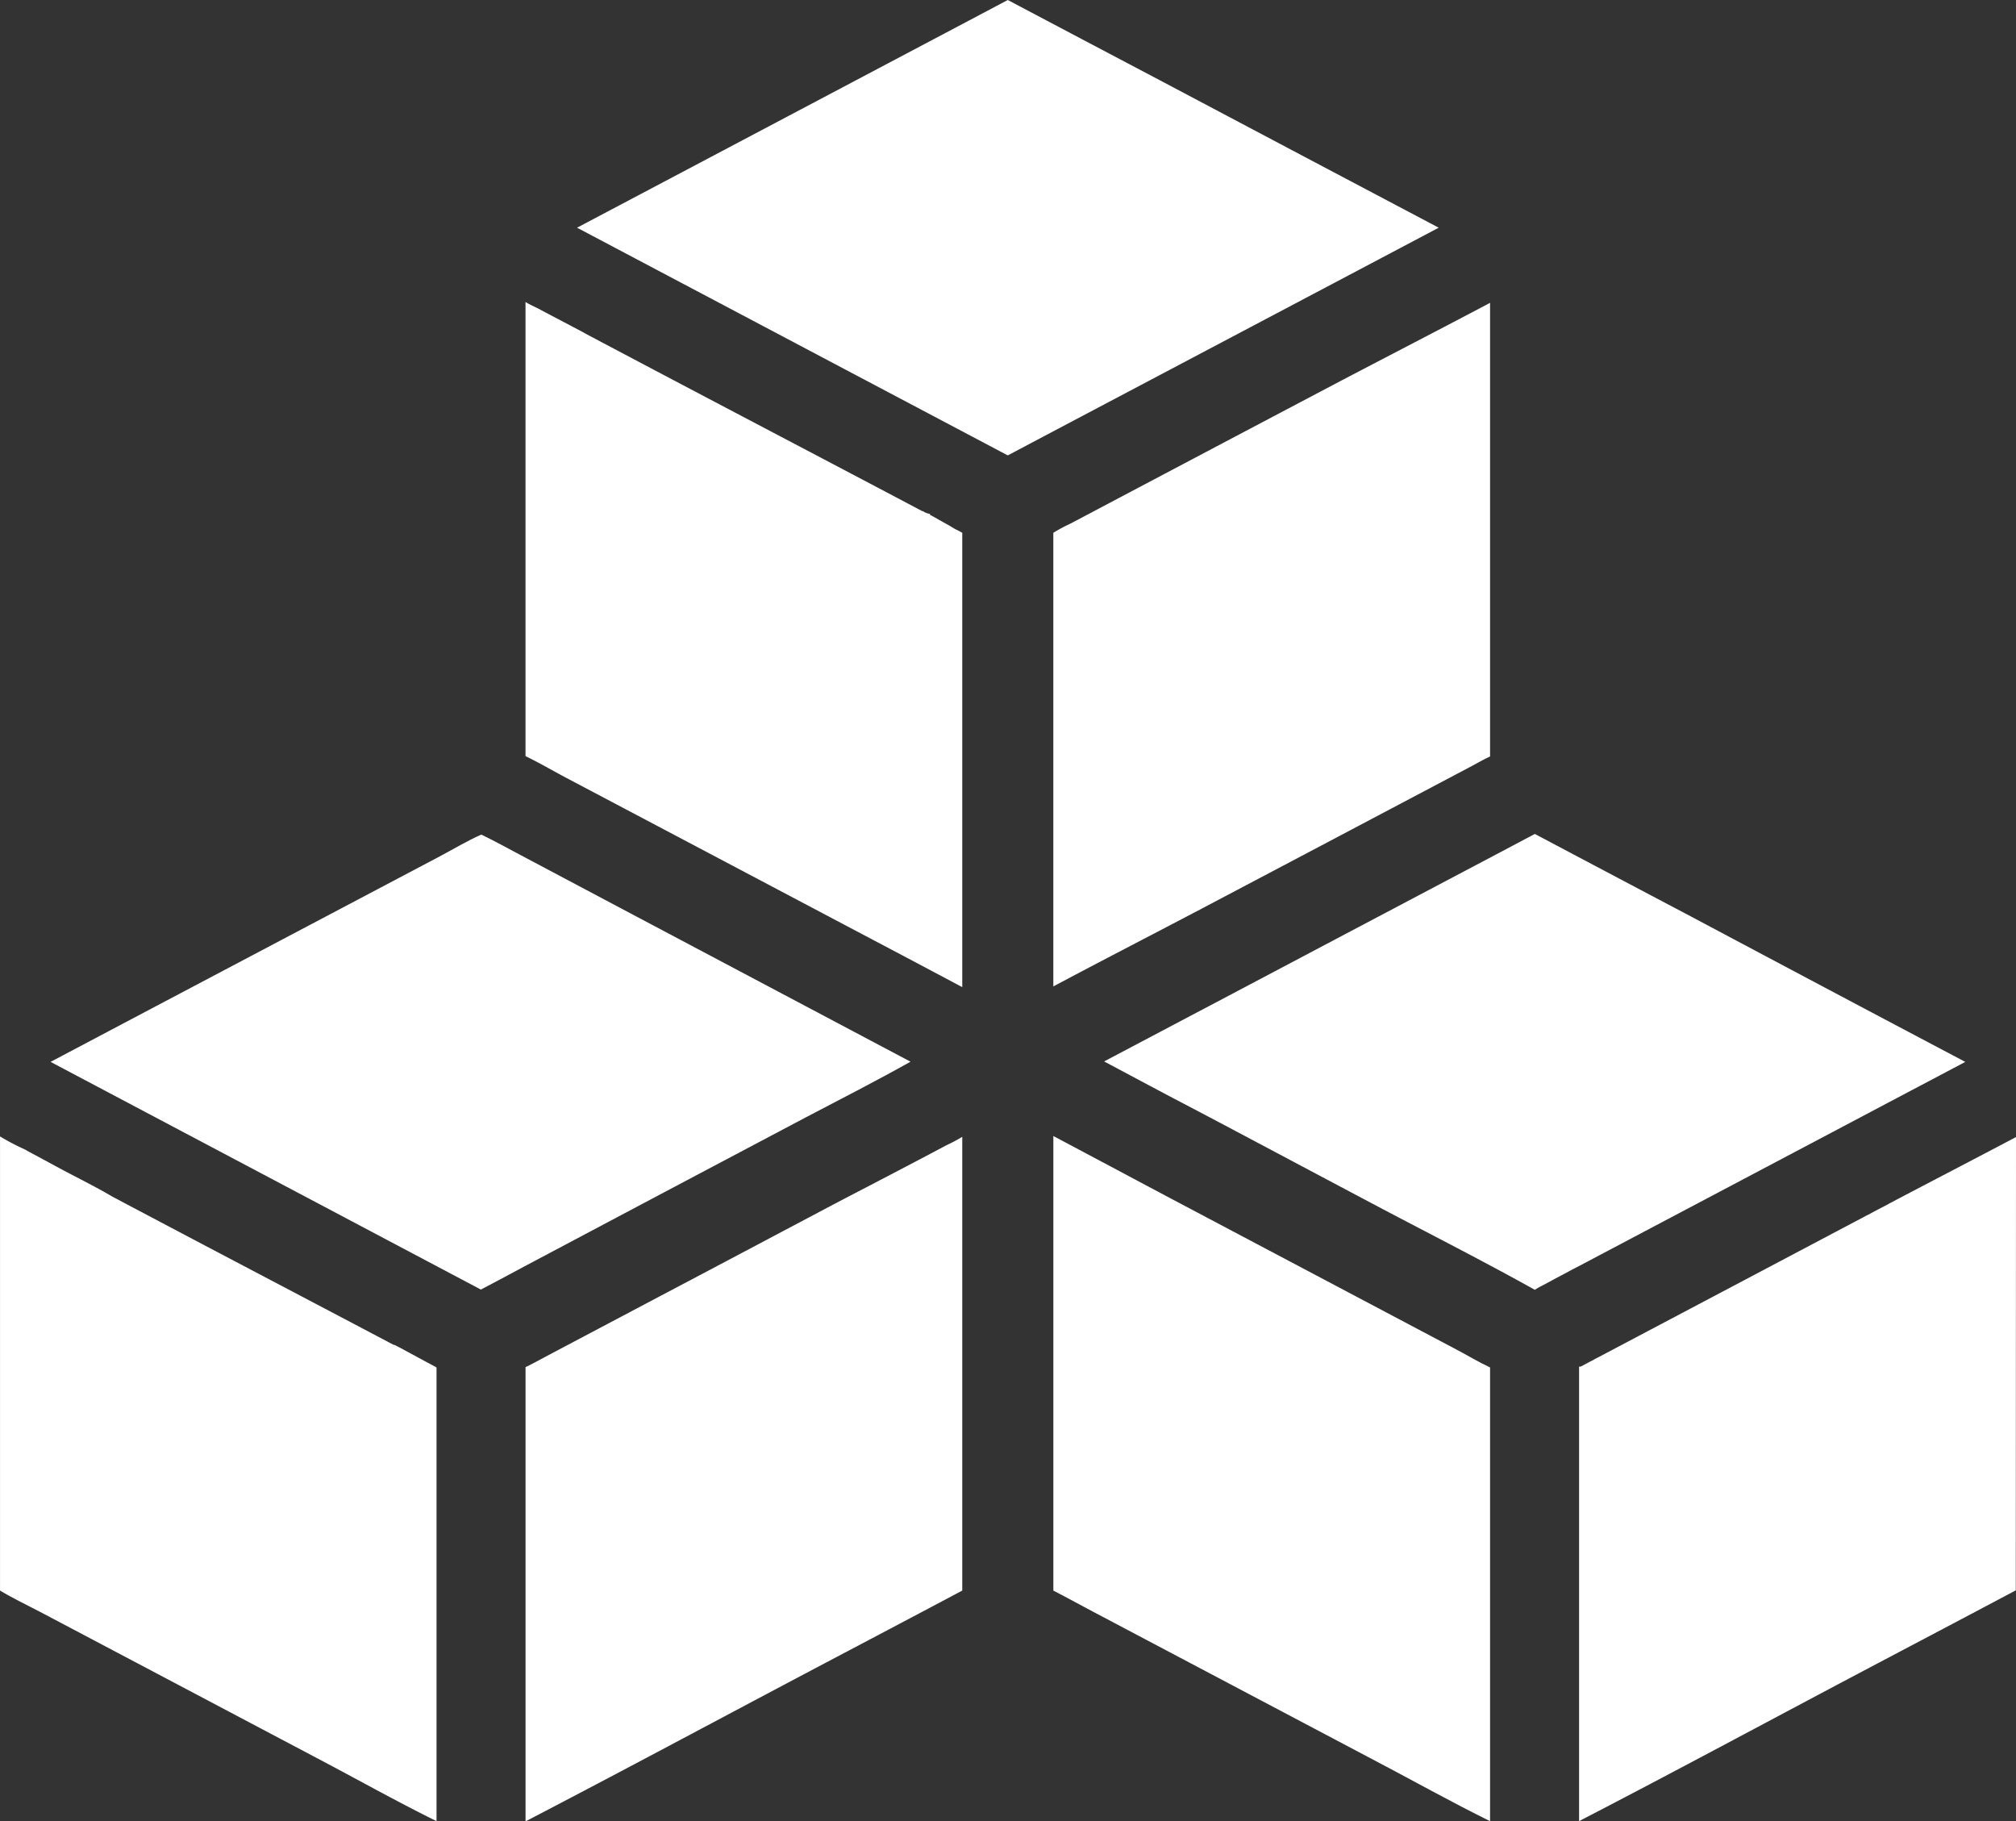
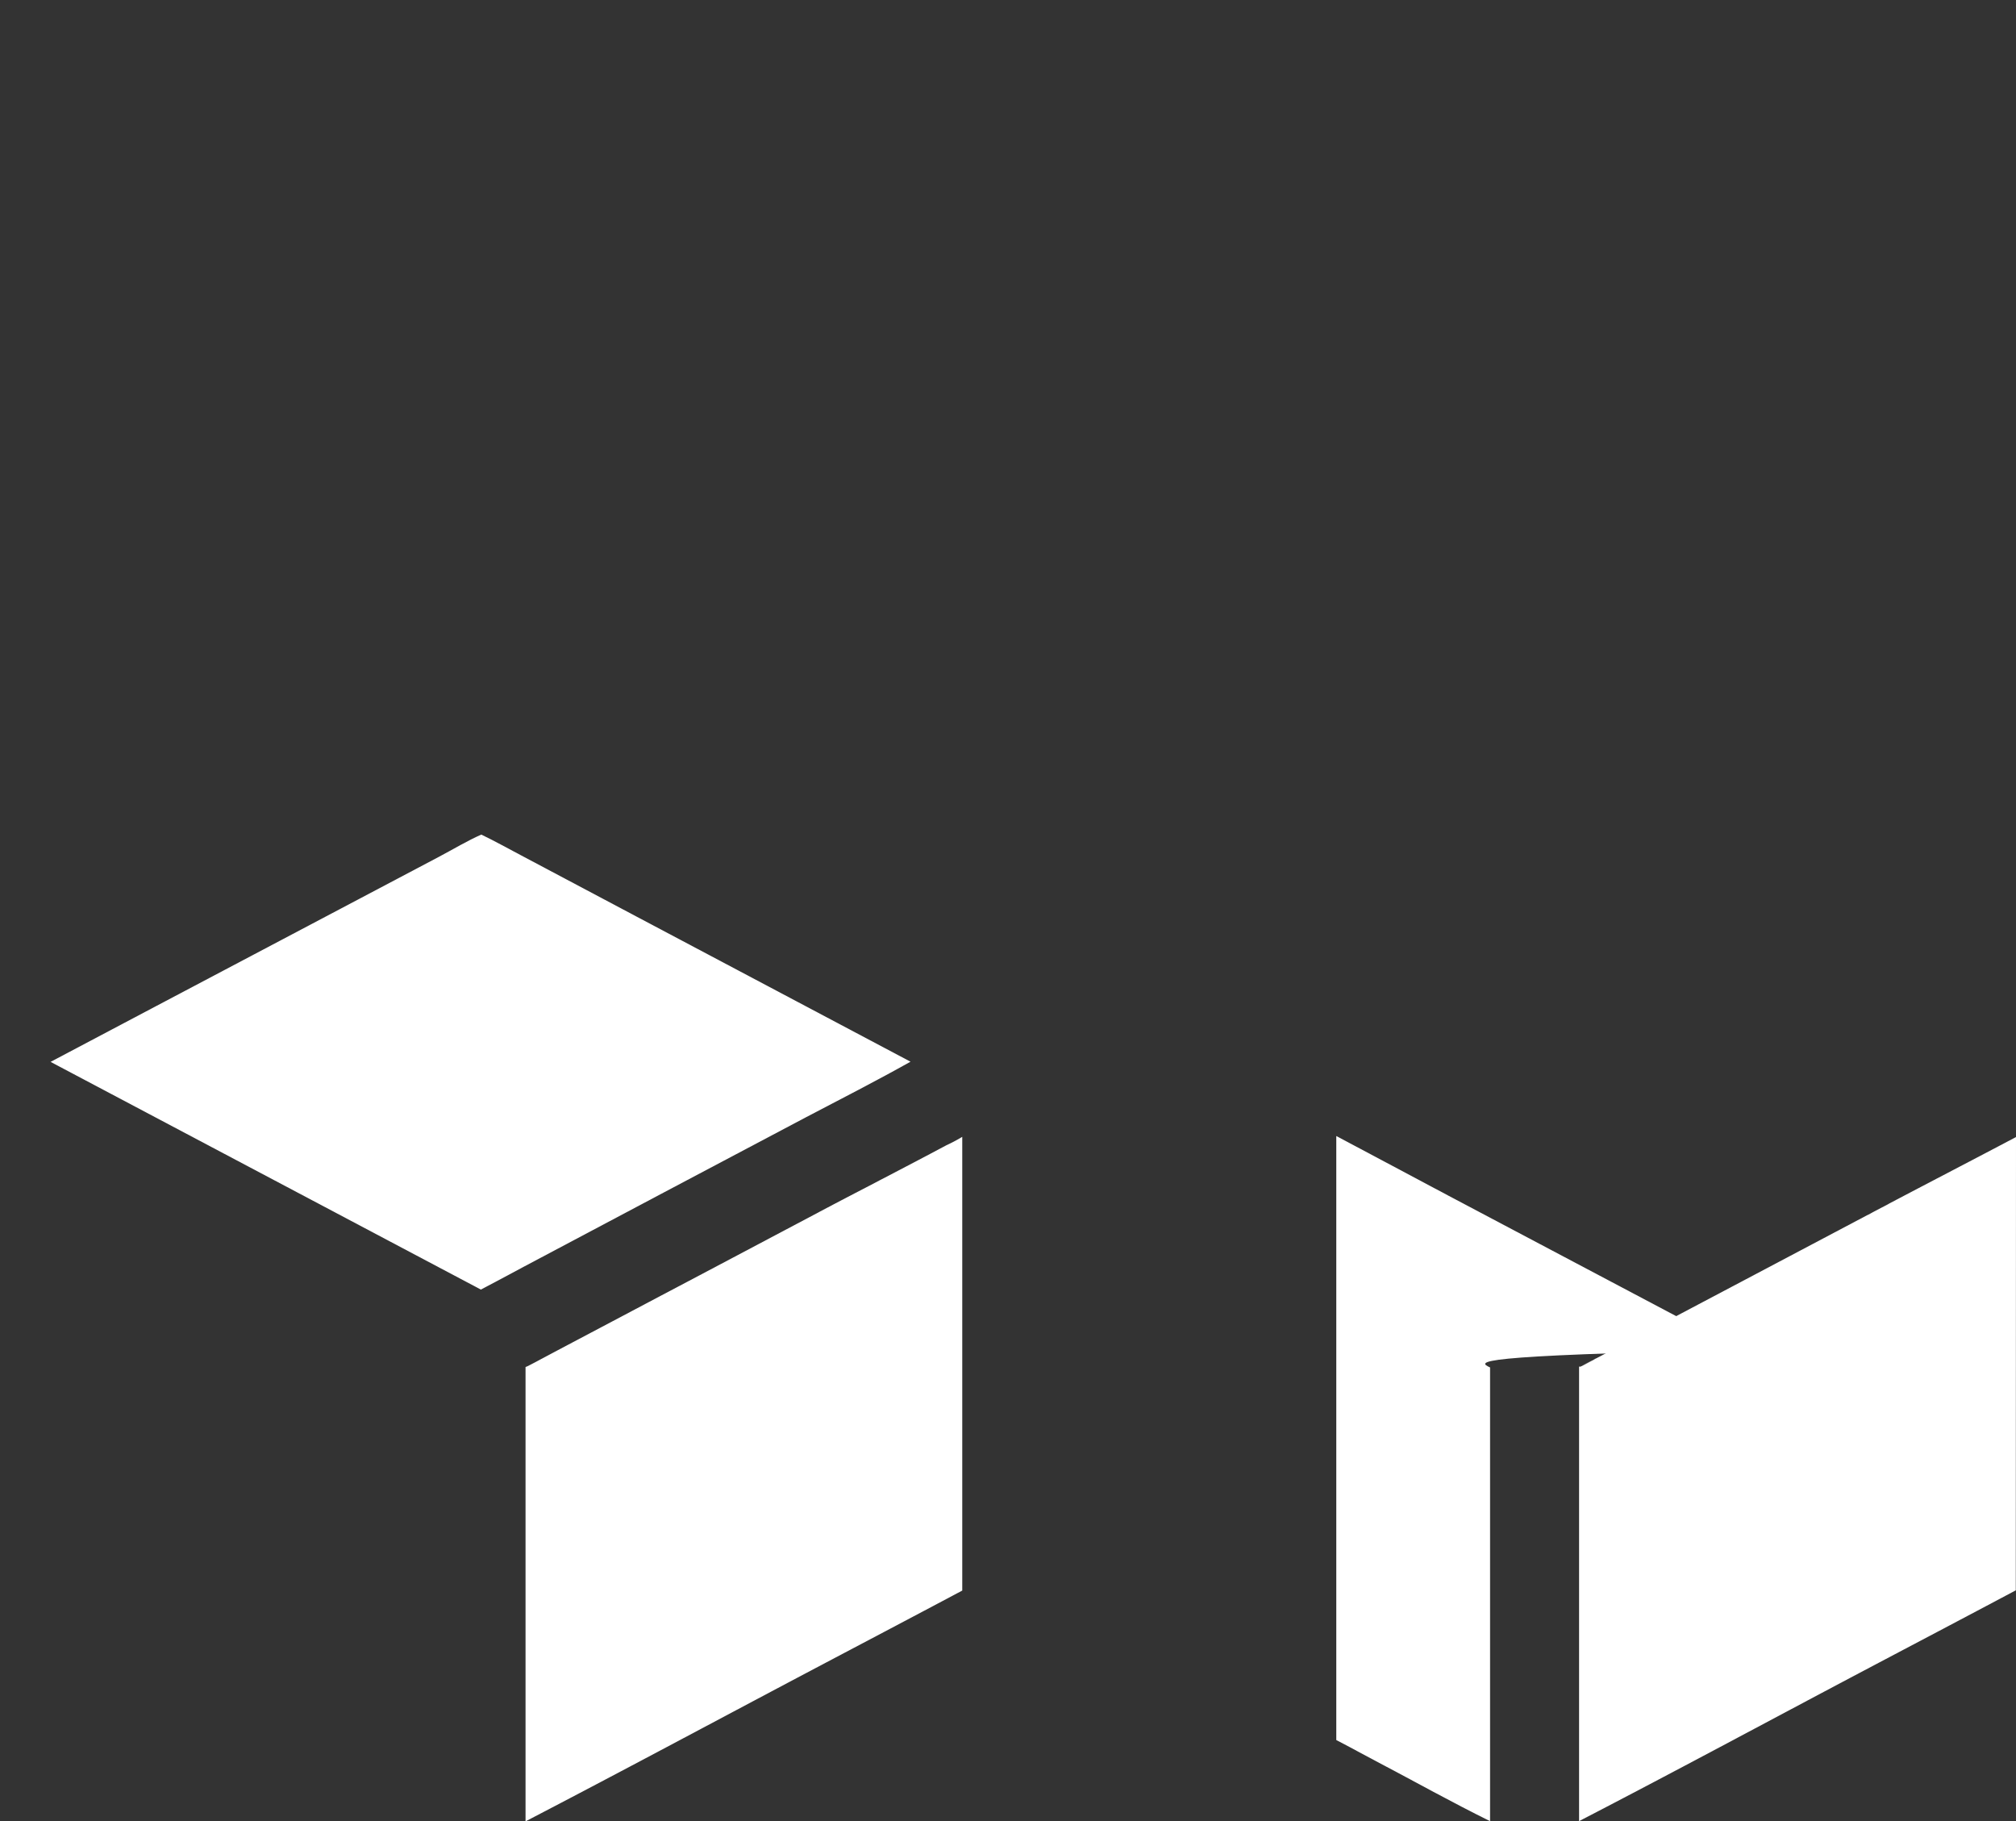
<svg xmlns="http://www.w3.org/2000/svg" width="77.415" height="69.936" viewBox="0 0 77.415 69.936">
  <rect x="0" y="0" width="77.415" height="69.936" fill="#333333" stroke="none" />
  <g id="noun_products_2804214" transform="translate(-1.995 -66.8)">
-     <path id="Path_15" data-name="Path 15" d="M295.771,221.562v17.446c-1.431-.763-2.877-1.526-4.324-2.289q-5.437-2.873-10.881-5.747c-.525-.278-1.009-.564-1.566-.835V212.7c.159.1.374.191.556.286.008.008.016.008.024.016.54.286,1.073.564,1.613.85.175.1.358.191.533.286s.358.191.54.286c.358.191.723.382,1.081.572,3.624,1.915,7.257,3.815,10.881,5.731.016.008.024,0,.04.008a.6.6,0,0,0,.262.1h0c.016.079.032.048.04.056.207.111.405.23.612.342.119.064.223.135.342.2A2.393,2.393,0,0,1,295.771,221.562Z" transform="translate(-256.825 -134.304)" fill="#fff" />
-     <path id="Path_16" data-name="Path 16" d="M550.771,213.1v17.422h-.008c-.254.119-.445.23-.668.35q-5.186,2.742-10.372,5.476c-.064.032-.119.072-.191.1-1.844.97-3.7,1.923-5.532,2.9V221.93a6.052,6.052,0,0,1,.652-.35q5.186-2.742,10.372-5.476C546.94,215.1,548.863,214.109,550.771,213.1Z" transform="translate(-491.557 -134.672)" fill="#fff" />
-     <path id="Path_17" data-name="Path 17" d="M336.988,75.543c-1.351.715-2.694,1.423-4.046,2.138q-5.437,2.873-10.881,5.747l-1.621.858c-1.995-1.057-3.99-2.106-5.985-3.163q-5.282-2.79-10.555-5.58c1.351-.715,2.694-1.423,4.046-2.138l10.873-5.747,1.621-.858c1.995,1.057,3.99,2.106,5.993,3.163Q331.7,72.753,336.988,75.543Z" transform="translate(-279.746)" fill="#fff" />
-     <path id="Path_18" data-name="Path 18" d="M41.863,624.67v17.422c-1.51-.747-2.853-1.5-4.268-2.249q-5.437-2.873-10.865-5.739c-.548-.286-1.152-.58-1.629-.866V615.8a8.494,8.494,0,0,0,.938.493c.048.024.087.048.127.072.54.286,1.081.588,1.629.874s1.081.556,1.621.874h0c3.6,1.908,7.2,3.791,10.8,5.691h.024c.008,0,.016,0,.016.008.016.008.024.008.04.016.1.056.2.1.3.159.413.223.819.445,1.24.668h0c0,.008.008.016.024.016Z" transform="translate(-23.105 -505.365)" fill="#fff" />
    <path id="Path_19" data-name="Path 19" d="M295.771,616v17.422c-1.987,1.057-4,2.114-6,3.171-3.593,1.9-7.114,3.791-10.77,5.691V624.846c0-.016.056-.024.079-.04.2-.1.4-.207.588-.31,1.51-.8,3.028-1.6,4.538-2.4,1.947-1.025,3.895-2.059,5.834-3.084.715-.381,1.431-.755,2.154-1.129.175-.087.342-.183.517-.27.819-.429,1.629-.85,2.448-1.288A6.114,6.114,0,0,0,295.771,616Z" transform="translate(-256.825 -505.549)" fill="#fff" />
    <path id="Path_20" data-name="Path 20" d="M82.525,478.719h0c-1.272.715-2.671,1.431-4.022,2.138q-5.437,2.873-10.865,5.754c-.27.143-.533.286-.8.429l-.811.429-5.977-3.163q-5.282-2.79-10.547-5.58c1.351-.715,2.694-1.423,4.046-2.138q5.437-2.873,10.873-5.739c.54-.286,1.081-.612,1.621-.85h0c.5.238.994.517,1.494.779,1.494.795,2.973,1.574,4.467,2.369Q77.271,475.937,82.525,478.719Z" transform="translate(-45.566 -371.153)" fill="#fff" />
-     <path id="Path_21" data-name="Path 21" d="M550.771,624.486v17.422c-1.51-.747-2.853-1.5-4.276-2.249q-5.437-2.873-10.865-5.739c-.548-.286-1.073-.58-1.629-.866V615.6c1.431.763,2.877,1.526,4.324,2.3q5.436,2.873,10.881,5.754c.1.056.2.1.3.159C549.928,624.033,550.294,624.263,550.771,624.486Z" transform="translate(-491.557 -505.18)" fill="#fff" />
+     <path id="Path_21" data-name="Path 21" d="M550.771,624.486v17.422c-1.51-.747-2.853-1.5-4.276-2.249c-.548-.286-1.073-.58-1.629-.866V615.6c1.431.763,2.877,1.526,4.324,2.3q5.436,2.873,10.881,5.754c.1.056.2.1.3.159C549.928,624.033,550.294,624.263,550.771,624.486Z" transform="translate(-491.557 -505.18)" fill="#fff" />
    <path id="Path_22" data-name="Path 22" d="M804.779,616.1c-1.621.858-3.251,1.7-4.88,2.559-.008.008-.016.008-.024.016-.119.064-.23.119-.35.183s-.231.119-.342.183a.944.944,0,0,1-.127.064c.024-.008.04-.024.064-.032-.008.008-.024.008-.032.016s-.024.008-.032.016q-5.186,2.742-10.364,5.476c-.024.016-.056.024-.079.04-.183.1-.358.2-.58.3l-.008-.008H788v17.454c3.656-1.892,7.177-3.791,10.77-5.691,2-1.057,4.014-2.114,6-3.171l.008-17.406Zm-16.755,8.83c.191-.1.382-.207.58-.3C788.413,624.732,788.246,624.835,788.024,624.93Z" transform="translate(-725.368 -505.641)" fill="#fff" />
-     <path id="Path_23" data-name="Path 23" d="M591.572,478.451c-1.351.715-2.694,1.423-4.046,2.138l-10.873,5.746c-.2.1-.405.215-.6.318a.028.028,0,0,0-.016.008c-.215.111-.429.23-.652.35a2.87,2.87,0,0,0-.342.191h0c-2-1.113-3.99-2.122-5.993-3.179-1.757-.93-3.521-1.868-5.278-2.8-.882-.469-1.757-.93-2.639-1.391-.223-.119-.437-.23-.66-.35-.66-.35-1.311-.7-1.971-1.049,1.343-.707,2.694-1.423,4.038-2.13q5.436-2.873,10.881-5.747l1.621-.858q2.992,1.586,5.985,3.163Q586.295,475.665,591.572,478.451Z" transform="translate(-514.109 -370.877)" fill="#fff" />
  </g>
</svg>